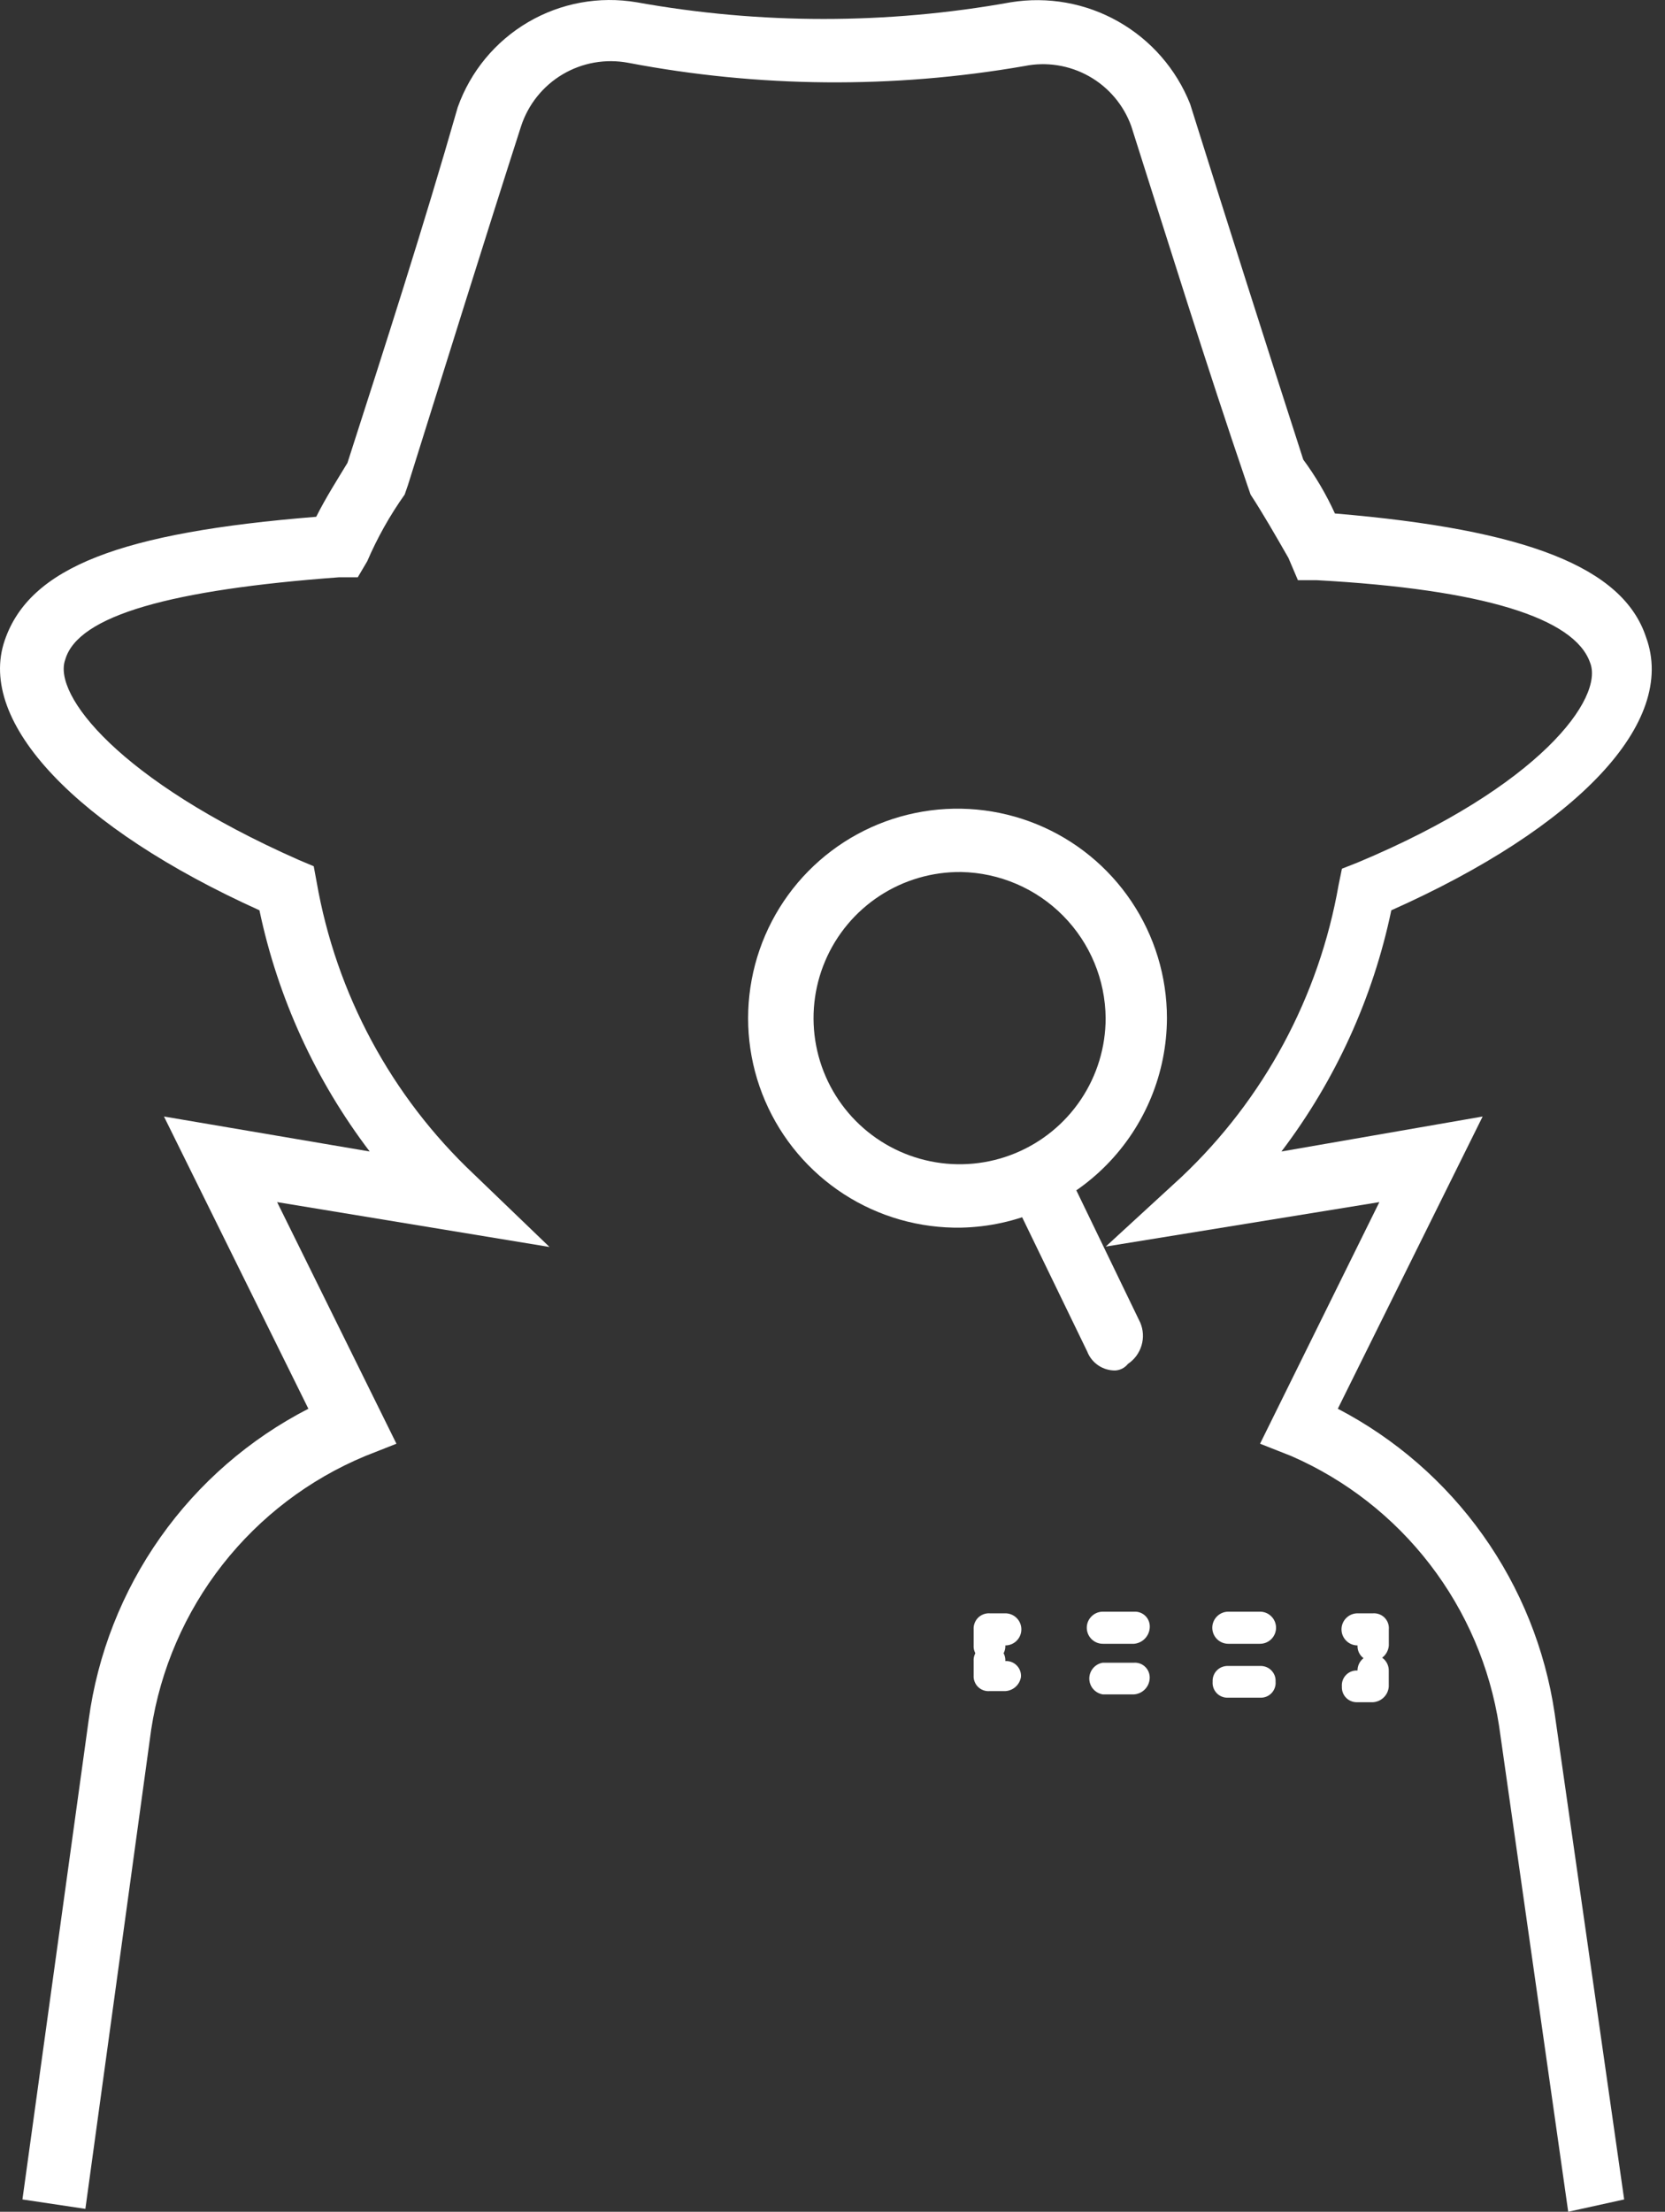
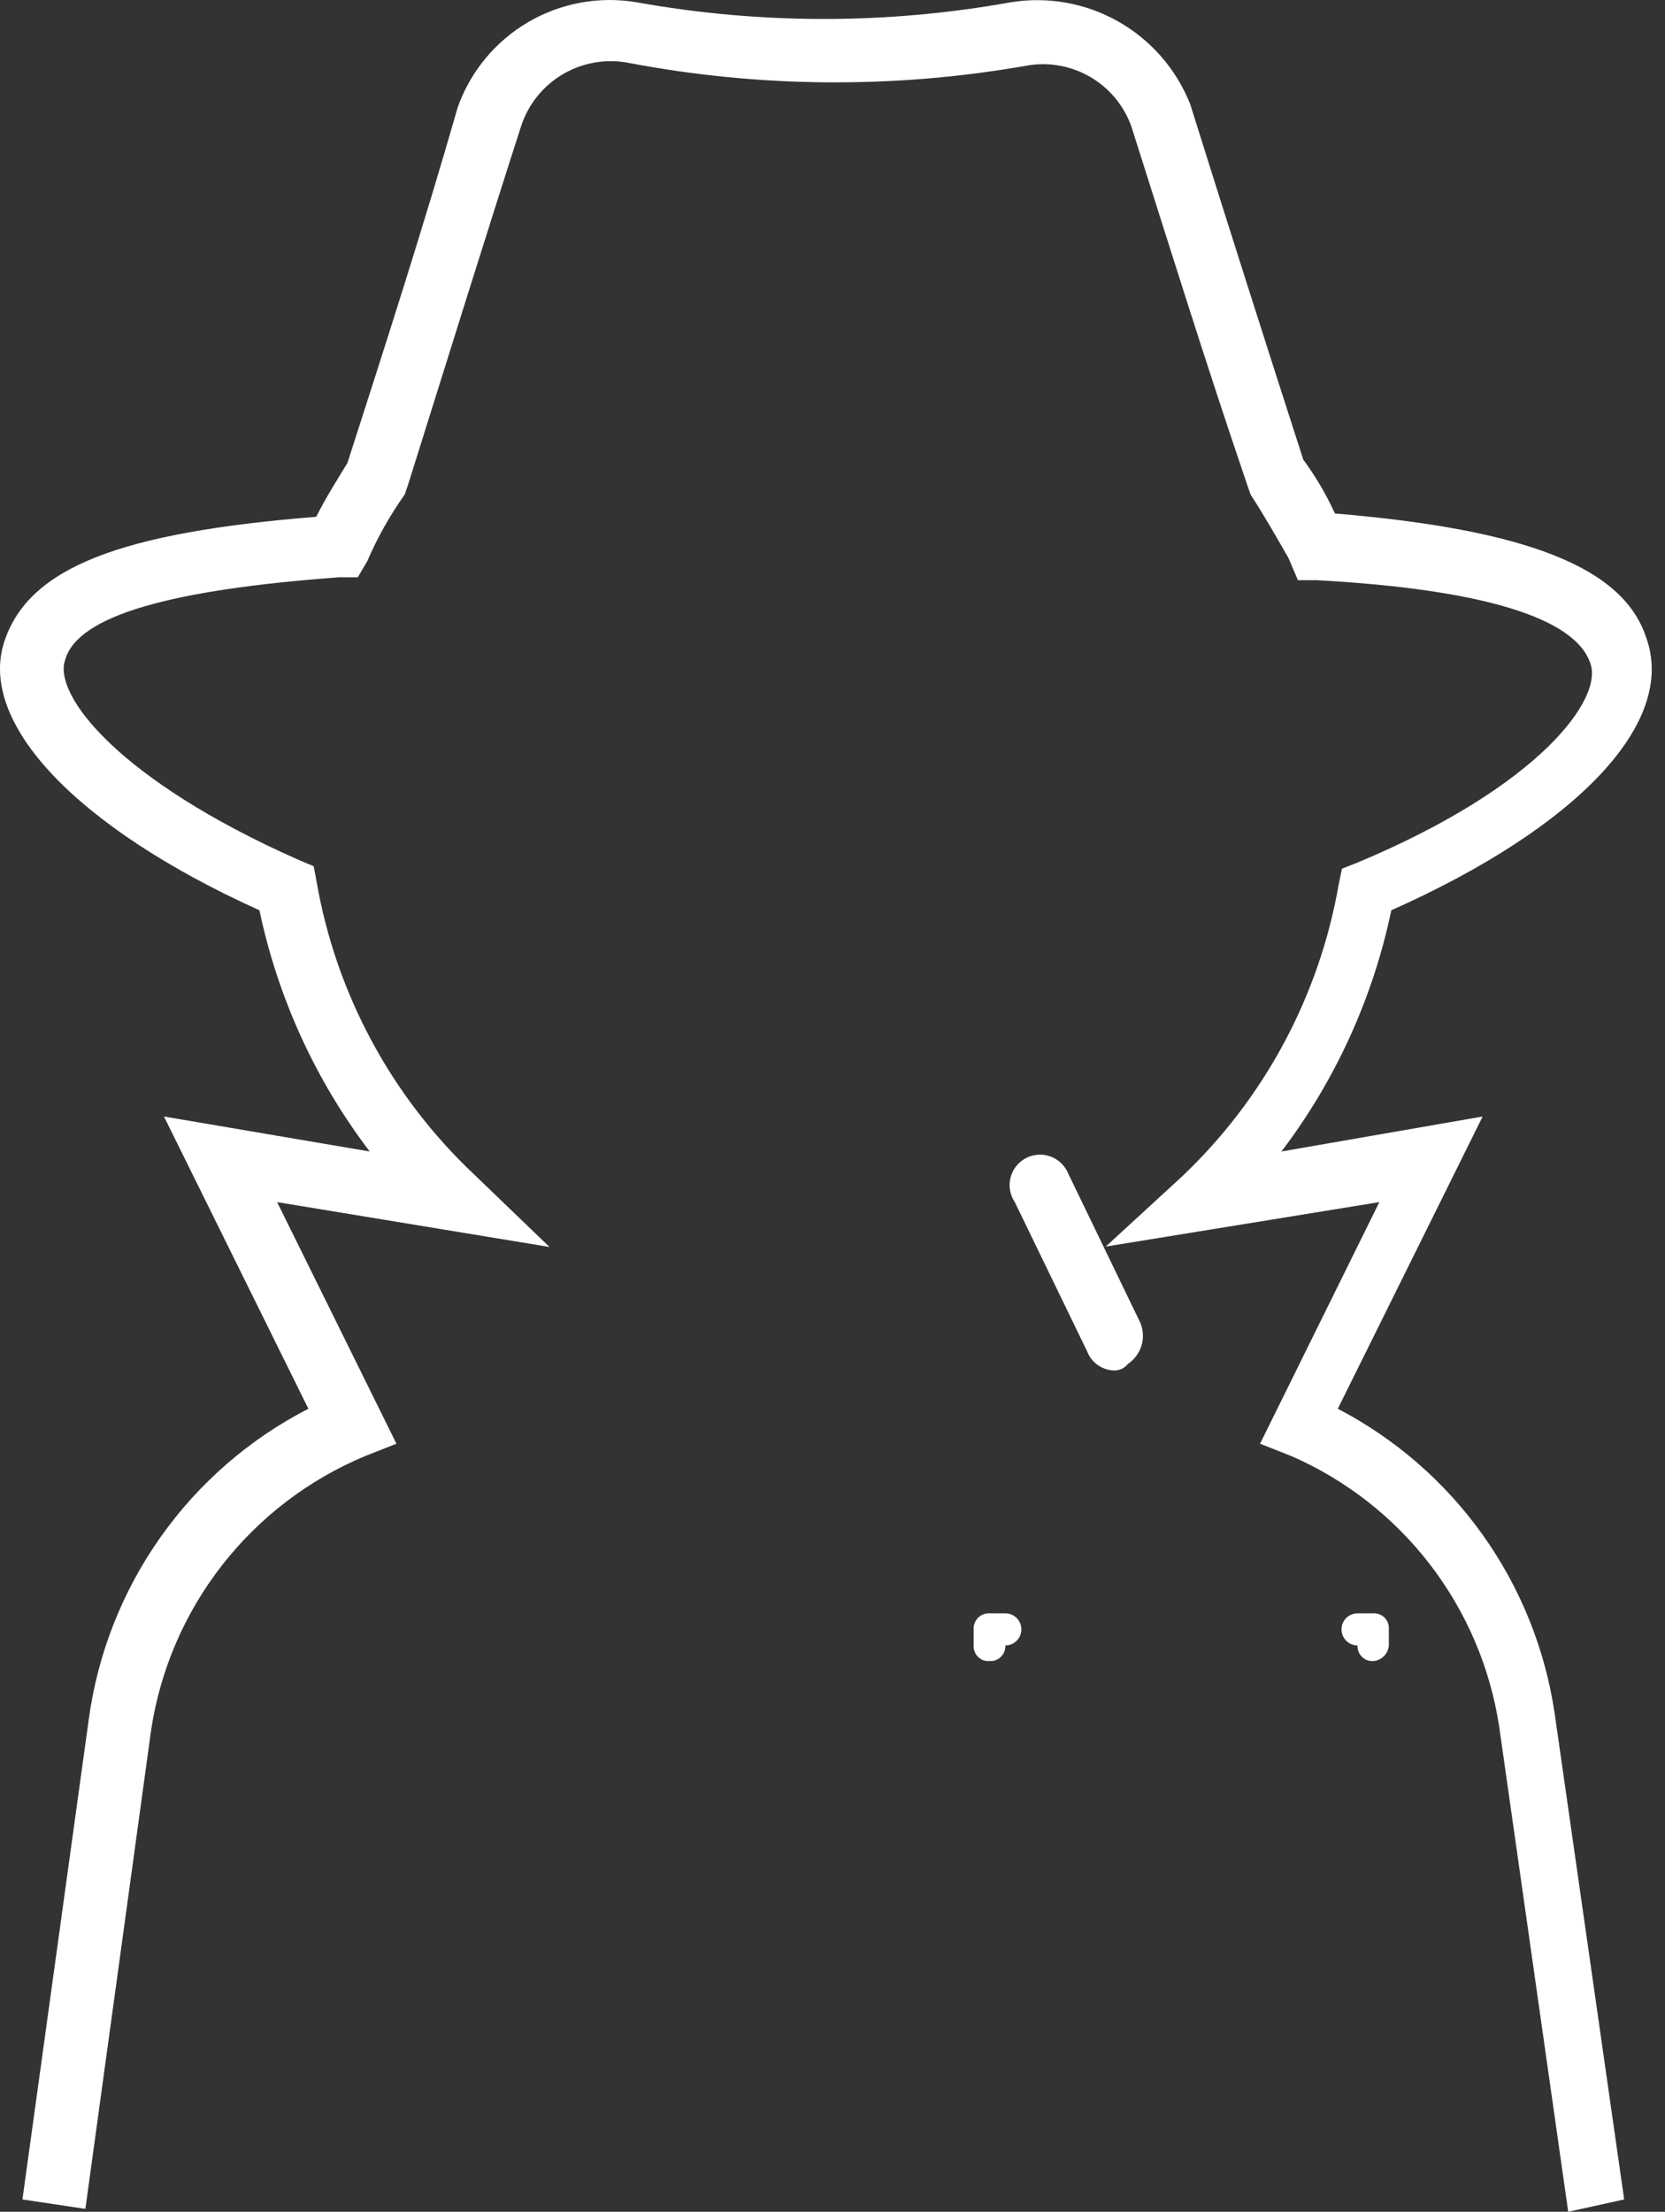
<svg xmlns="http://www.w3.org/2000/svg" width="61" height="81" viewBox="0 0 61 81" fill="none">
  <rect x="0" y="0" width="61" height="81" fill="#333333" stroke="none" />
-   <path fill-rule="evenodd" clip-rule="evenodd" d="M50.308 62.338H49.735C49.659 62.342 49.582 62.331 49.511 62.303C49.439 62.276 49.374 62.234 49.32 62.18C49.266 62.126 49.224 62.061 49.197 61.989C49.17 61.918 49.158 61.842 49.162 61.765C49.156 61.688 49.166 61.609 49.192 61.536C49.218 61.463 49.26 61.396 49.314 61.34C49.368 61.285 49.434 61.241 49.507 61.213C49.579 61.185 49.657 61.173 49.735 61.177C49.735 61.025 49.795 60.88 49.903 60.772C50.01 60.665 50.156 60.605 50.308 60.605C50.46 60.605 50.605 60.665 50.713 60.772C50.82 60.88 50.88 61.025 50.88 61.177V61.765C50.87 61.914 50.806 62.053 50.701 62.158C50.596 62.264 50.456 62.328 50.308 62.338Z" fill="white" />
  <path fill-rule="evenodd" clip-rule="evenodd" d="M50.309 60.832C50.233 60.836 50.156 60.824 50.085 60.797C50.013 60.77 49.948 60.728 49.894 60.673C49.84 60.619 49.798 60.554 49.771 60.483C49.744 60.411 49.732 60.335 49.736 60.259C49.58 60.259 49.431 60.197 49.321 60.087C49.21 59.976 49.148 59.827 49.148 59.671C49.148 59.515 49.21 59.365 49.321 59.255C49.431 59.145 49.58 59.083 49.736 59.083H50.309C50.387 59.078 50.465 59.091 50.537 59.119C50.61 59.147 50.676 59.19 50.73 59.246C50.784 59.302 50.826 59.369 50.852 59.442C50.878 59.515 50.889 59.593 50.882 59.671V60.259C50.871 60.407 50.808 60.547 50.703 60.652C50.597 60.757 50.458 60.821 50.309 60.832Z" fill="white" />
-   <path fill-rule="evenodd" clip-rule="evenodd" d="M41.55 60.199H40.404C40.248 60.199 40.099 60.137 39.989 60.027C39.878 59.917 39.816 59.767 39.816 59.611C39.816 59.455 39.878 59.306 39.989 59.196C40.099 59.085 40.248 59.023 40.404 59.023H41.55C41.628 59.019 41.706 59.031 41.778 59.059C41.851 59.087 41.916 59.131 41.971 59.186C42.025 59.242 42.067 59.309 42.093 59.382C42.119 59.456 42.129 59.534 42.123 59.611C42.113 59.761 42.049 59.903 41.944 60.011C41.84 60.118 41.7 60.185 41.55 60.199ZM46.163 60.199H45.002C44.846 60.199 44.696 60.137 44.586 60.027C44.476 59.917 44.414 59.767 44.414 59.611C44.414 59.455 44.476 59.306 44.586 59.196C44.696 59.085 44.846 59.023 45.002 59.023H46.163C46.318 59.023 46.468 59.085 46.578 59.196C46.688 59.306 46.75 59.455 46.75 59.611C46.75 59.767 46.688 59.917 46.578 60.027C46.468 60.137 46.318 60.199 46.163 60.199Z" fill="white" />
  <path fill-rule="evenodd" clip-rule="evenodd" d="M36.259 60.831C36.181 60.838 36.103 60.828 36.03 60.802C35.956 60.776 35.89 60.734 35.834 60.679C35.778 60.625 35.735 60.559 35.707 60.487C35.678 60.414 35.666 60.336 35.671 60.259V59.671C35.666 59.592 35.679 59.514 35.707 59.441C35.735 59.367 35.778 59.301 35.833 59.245C35.889 59.19 35.955 59.147 36.029 59.119C36.102 59.091 36.18 59.078 36.259 59.083H36.832C36.987 59.083 37.137 59.145 37.247 59.255C37.358 59.365 37.419 59.515 37.419 59.671C37.419 59.827 37.358 59.976 37.247 60.087C37.137 60.197 36.987 60.259 36.832 60.259C36.836 60.335 36.824 60.411 36.797 60.483C36.77 60.554 36.728 60.619 36.673 60.673C36.619 60.727 36.554 60.77 36.483 60.797C36.412 60.824 36.335 60.836 36.259 60.831Z" fill="white" />
-   <path fill-rule="evenodd" clip-rule="evenodd" d="M36.832 61.932H36.259C36.181 61.939 36.103 61.928 36.03 61.902C35.956 61.876 35.89 61.834 35.834 61.78C35.778 61.726 35.735 61.66 35.707 61.587C35.678 61.515 35.666 61.437 35.671 61.359V60.832C35.666 60.754 35.678 60.676 35.707 60.603C35.735 60.531 35.778 60.465 35.834 60.411C35.89 60.356 35.956 60.315 36.03 60.289C36.103 60.262 36.181 60.252 36.259 60.259C36.335 60.254 36.412 60.266 36.483 60.294C36.554 60.321 36.619 60.363 36.673 60.417C36.728 60.471 36.77 60.536 36.797 60.607C36.824 60.679 36.836 60.755 36.832 60.832C36.909 60.827 36.987 60.839 37.06 60.867C37.132 60.895 37.198 60.939 37.252 60.995C37.307 61.05 37.348 61.117 37.375 61.191C37.401 61.264 37.411 61.342 37.404 61.419C37.381 61.557 37.311 61.683 37.207 61.776C37.103 61.869 36.971 61.924 36.832 61.932Z" fill="white" />
-   <path fill-rule="evenodd" clip-rule="evenodd" d="M41.548 62.052H40.402C40.264 62.03 40.139 61.959 40.048 61.853C39.958 61.747 39.908 61.611 39.908 61.472C39.908 61.332 39.958 61.197 40.048 61.091C40.139 60.984 40.264 60.914 40.402 60.892H41.548C41.624 60.887 41.701 60.899 41.772 60.926C41.844 60.953 41.908 60.995 41.963 61.05C42.017 61.104 42.059 61.169 42.086 61.24C42.113 61.312 42.125 61.388 42.121 61.464C42.114 61.615 42.051 61.759 41.946 61.867C41.84 61.975 41.699 62.041 41.548 62.052ZM46.16 62.173H45C44.922 62.177 44.844 62.165 44.772 62.137C44.699 62.109 44.633 62.066 44.579 62.01C44.525 61.954 44.483 61.887 44.457 61.814C44.431 61.741 44.42 61.663 44.427 61.585C44.423 61.509 44.434 61.432 44.462 61.361C44.489 61.289 44.531 61.224 44.585 61.17C44.639 61.116 44.704 61.074 44.776 61.047C44.847 61.02 44.923 61.008 45 61.012H46.16C46.237 61.008 46.313 61.02 46.385 61.047C46.456 61.074 46.521 61.116 46.575 61.17C46.629 61.224 46.671 61.289 46.699 61.361C46.726 61.432 46.738 61.509 46.733 61.585C46.74 61.663 46.73 61.741 46.703 61.814C46.677 61.887 46.636 61.954 46.581 62.01C46.527 62.066 46.461 62.109 46.389 62.137C46.316 62.165 46.238 62.177 46.16 62.173Z" fill="white" />
  <path fill-rule="evenodd" clip-rule="evenodd" d="M57.454 81L54.922 63.213C54.59 61.056 53.718 59.019 52.387 57.29C51.056 55.561 49.31 54.197 47.31 53.324L46.164 52.872L50.535 44.024L40.511 45.652L43.285 43.104C46.307 40.25 48.327 36.496 49.043 32.402L49.164 31.814L49.737 31.588C56.414 28.799 58.781 25.558 58.253 24.262C57.681 22.634 54.334 21.579 48.229 21.247H47.551L47.204 20.433C46.737 19.619 46.27 18.805 45.817 18.112L45.697 17.765C44.189 13.349 42.818 8.932 41.446 4.621C41.166 3.845 40.616 3.195 39.896 2.791C39.176 2.387 38.336 2.255 37.527 2.42C32.72 3.254 27.803 3.213 23.011 2.299C22.187 2.145 21.335 2.295 20.614 2.722C19.893 3.149 19.352 3.824 19.091 4.621C17.705 8.932 16.333 13.349 14.946 17.765L14.826 18.112C14.284 18.875 13.824 19.694 13.454 20.554L13.107 21.142H12.414C6.309 21.594 2.857 22.529 2.39 24.157C1.922 25.438 4.349 28.573 10.921 31.482L11.494 31.724L11.6 32.296C12.313 36.392 14.333 40.147 17.358 42.999L20.132 45.667L10.153 44.024L14.524 52.872L13.379 53.324C11.323 54.18 9.523 55.551 8.15 57.303C6.777 59.056 5.878 61.133 5.54 63.334L3.128 80.894L0.822 80.548L3.249 62.987C3.573 60.579 4.474 58.286 5.876 56.301C7.277 54.317 9.138 52.701 11.298 51.591L6.007 40.889L13.544 42.17C11.56 39.561 10.18 36.544 9.505 33.337C2.827 30.322 -0.866 26.463 0.174 23.448C1.093 20.765 4.44 19.499 11.585 18.926C11.931 18.233 12.384 17.524 12.73 16.951C14.117 12.64 15.504 8.344 16.77 3.927C17.236 2.618 18.149 1.514 19.349 0.811C20.548 0.108 21.957 -0.149 23.327 0.084C27.858 0.898 32.498 0.898 37.029 0.084C38.385 -0.137 39.776 0.111 40.971 0.789C42.166 1.466 43.094 2.53 43.602 3.807C44.988 8.223 46.36 12.535 47.747 16.831C48.201 17.447 48.59 18.109 48.907 18.805C55.932 19.393 59.459 20.78 60.303 23.328C61.464 26.463 57.771 30.307 50.973 33.337C50.303 36.543 48.928 39.56 46.948 42.17L54.319 40.889L49.013 51.591C51.124 52.691 52.944 54.275 54.325 56.214C55.706 58.153 56.608 60.391 56.957 62.746L59.504 80.548L57.454 81Z" fill="white" />
-   <path fill-rule="evenodd" clip-rule="evenodd" d="M35.217 31.935C34.156 31.924 33.115 32.227 32.227 32.808C31.339 33.389 30.644 34.22 30.23 35.197C29.816 36.173 29.701 37.251 29.901 38.293C30.1 39.335 30.605 40.294 31.351 41.049C32.097 41.803 33.05 42.319 34.09 42.53C35.13 42.742 36.209 42.639 37.19 42.236C38.171 41.833 39.011 41.147 39.601 40.266C40.192 39.385 40.507 38.347 40.507 37.287C40.496 35.881 39.937 34.536 38.949 33.537C37.961 32.537 36.621 31.963 35.217 31.935ZM35.217 44.959C33.694 44.986 32.197 44.559 30.918 43.733C29.638 42.906 28.634 41.717 28.032 40.318C27.43 38.919 27.259 37.372 27.54 35.875C27.82 34.377 28.54 32.998 29.607 31.911C30.675 30.824 32.041 30.08 33.533 29.773C35.025 29.466 36.575 29.61 37.985 30.186C39.395 30.762 40.601 31.746 41.45 33.01C42.3 34.275 42.753 35.763 42.753 37.287C42.746 39.296 41.954 41.223 40.546 42.656C39.138 44.09 37.225 44.916 35.217 44.959Z" fill="white" />
  <path fill-rule="evenodd" clip-rule="evenodd" d="M40.857 50.19C40.636 50.192 40.419 50.127 40.236 50.003C40.053 49.879 39.912 49.703 39.832 49.496L37.179 44.024C37.092 43.895 37.032 43.748 37.005 43.594C36.978 43.44 36.984 43.282 37.022 43.13C37.059 42.979 37.129 42.837 37.225 42.713C37.321 42.59 37.443 42.489 37.581 42.415C37.719 42.342 37.871 42.299 38.027 42.288C38.183 42.277 38.34 42.299 38.486 42.353C38.633 42.407 38.767 42.49 38.88 42.599C38.992 42.708 39.08 42.839 39.139 42.984L41.777 48.441C41.888 48.706 41.904 49.001 41.821 49.276C41.739 49.551 41.563 49.789 41.324 49.949C41.268 50.02 41.197 50.078 41.117 50.12C41.036 50.161 40.948 50.185 40.857 50.19Z" fill="white" />
</svg>